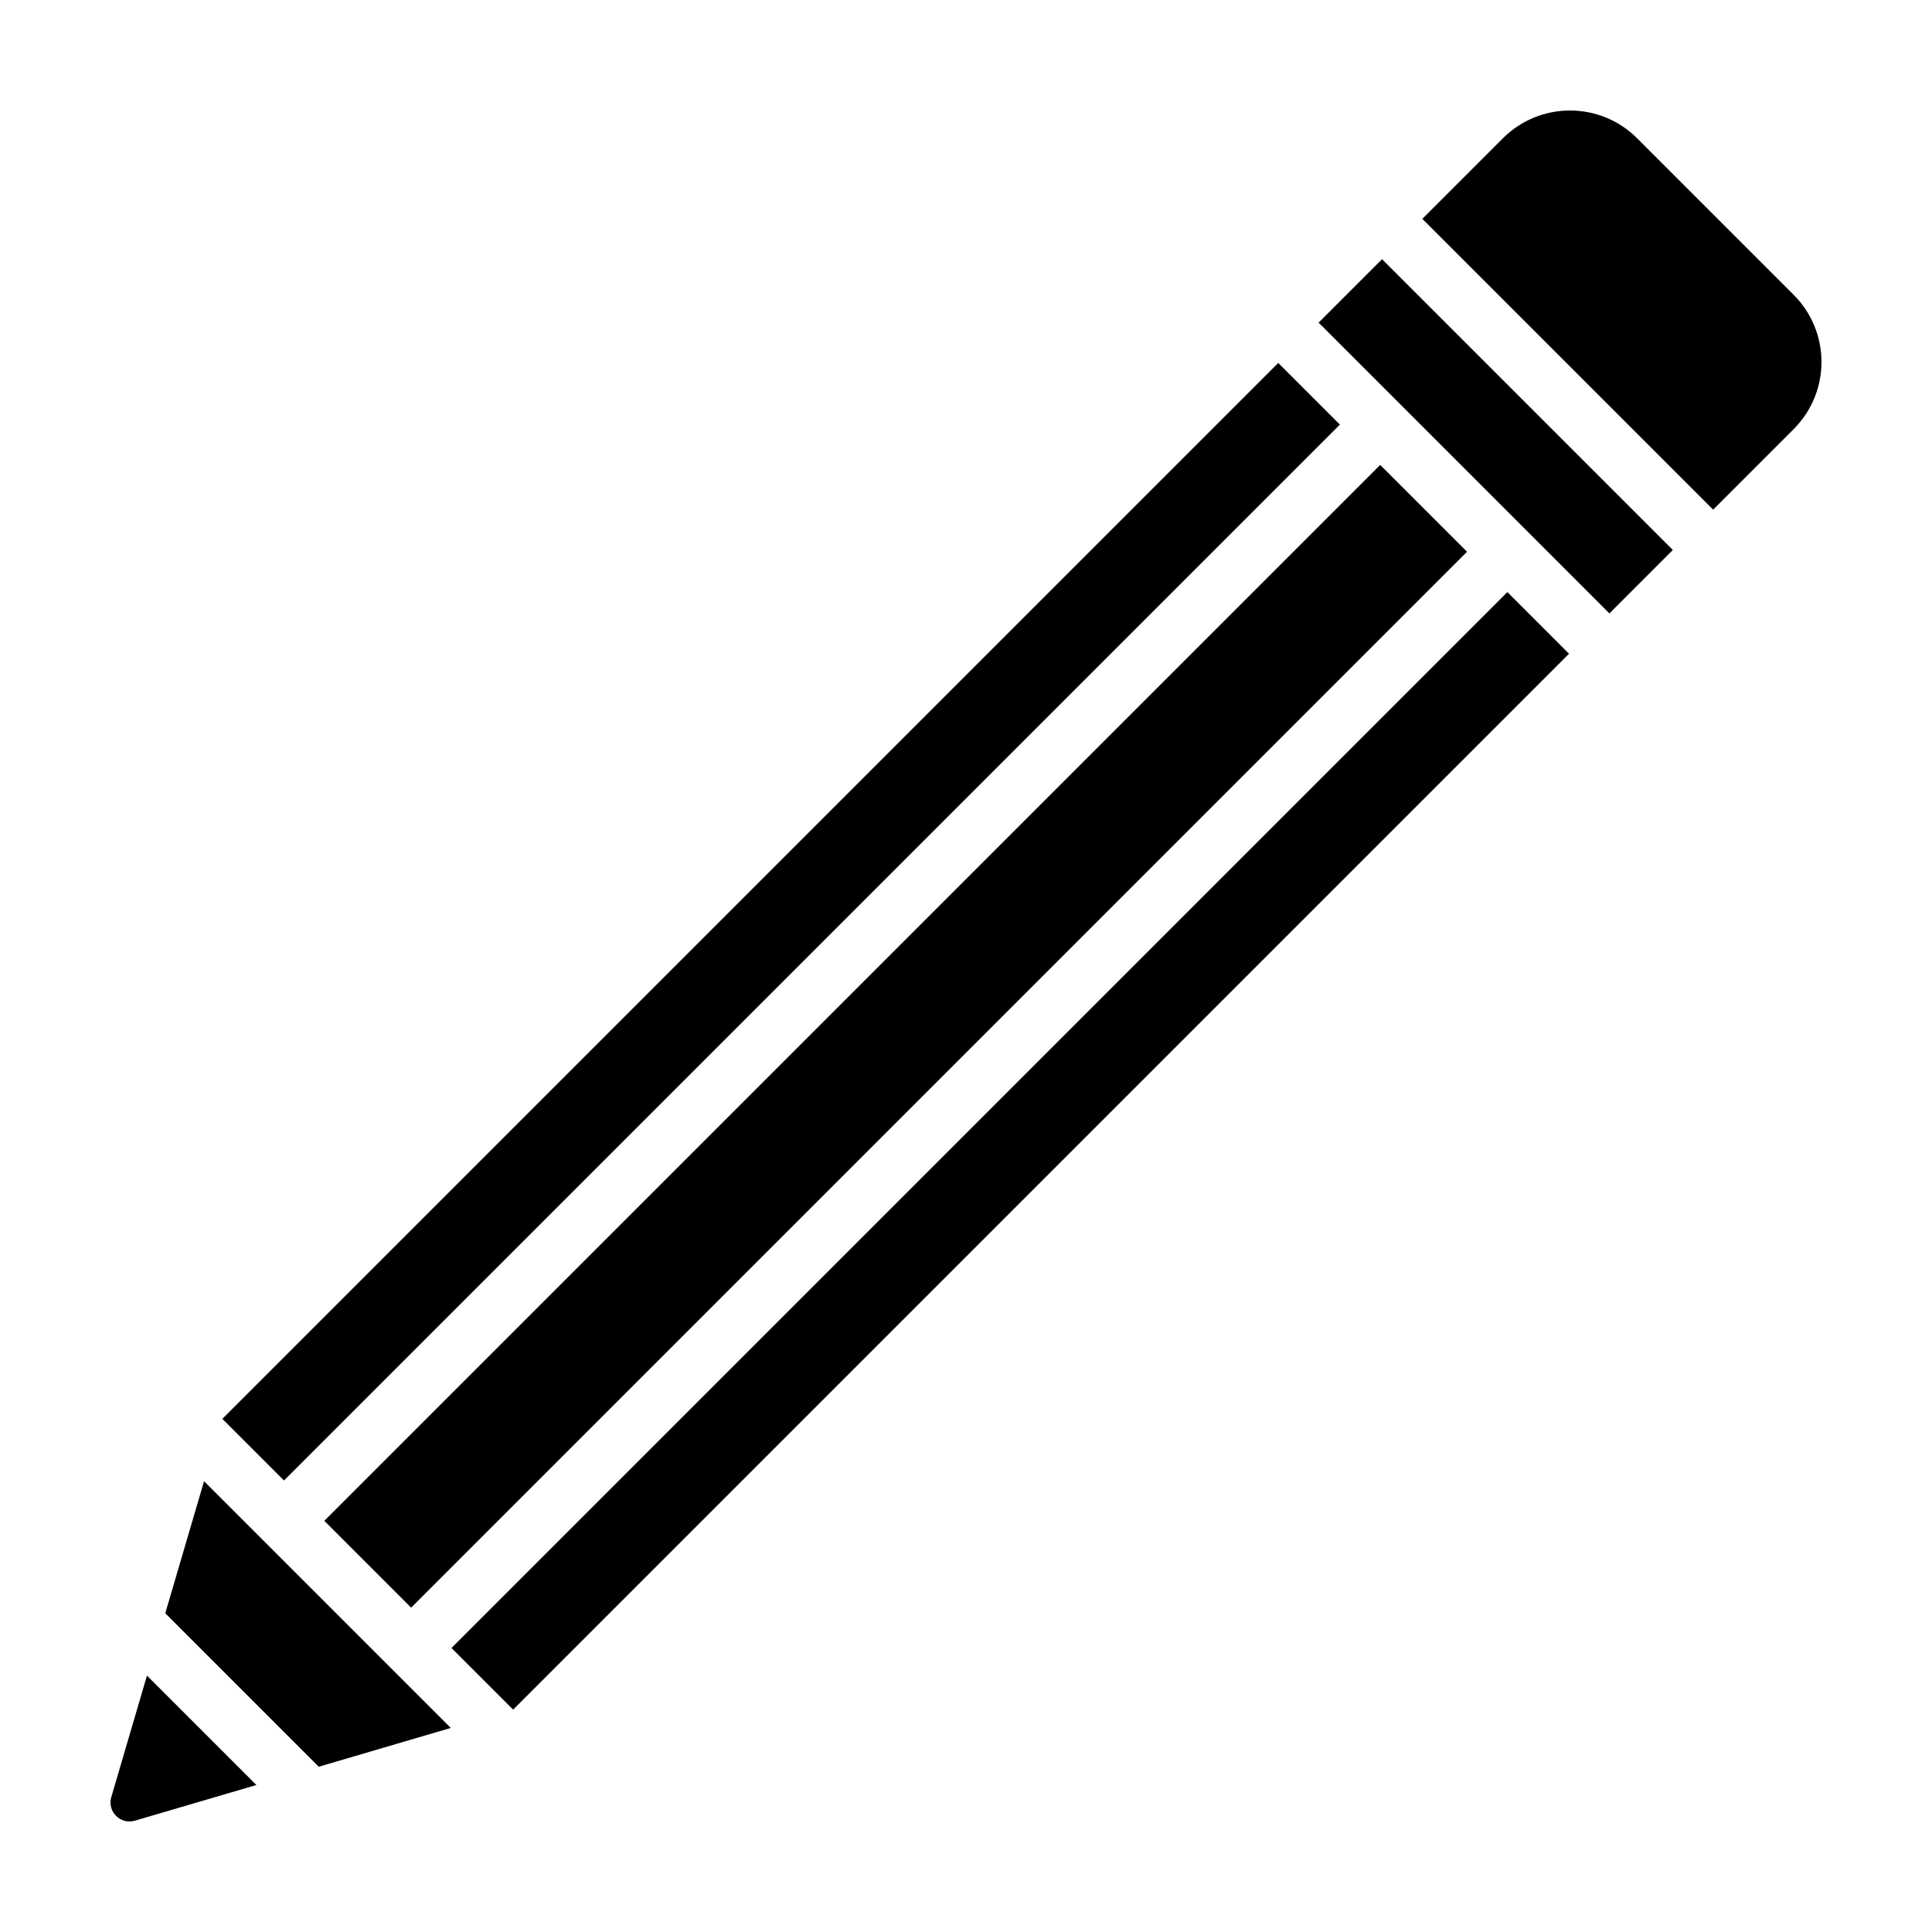
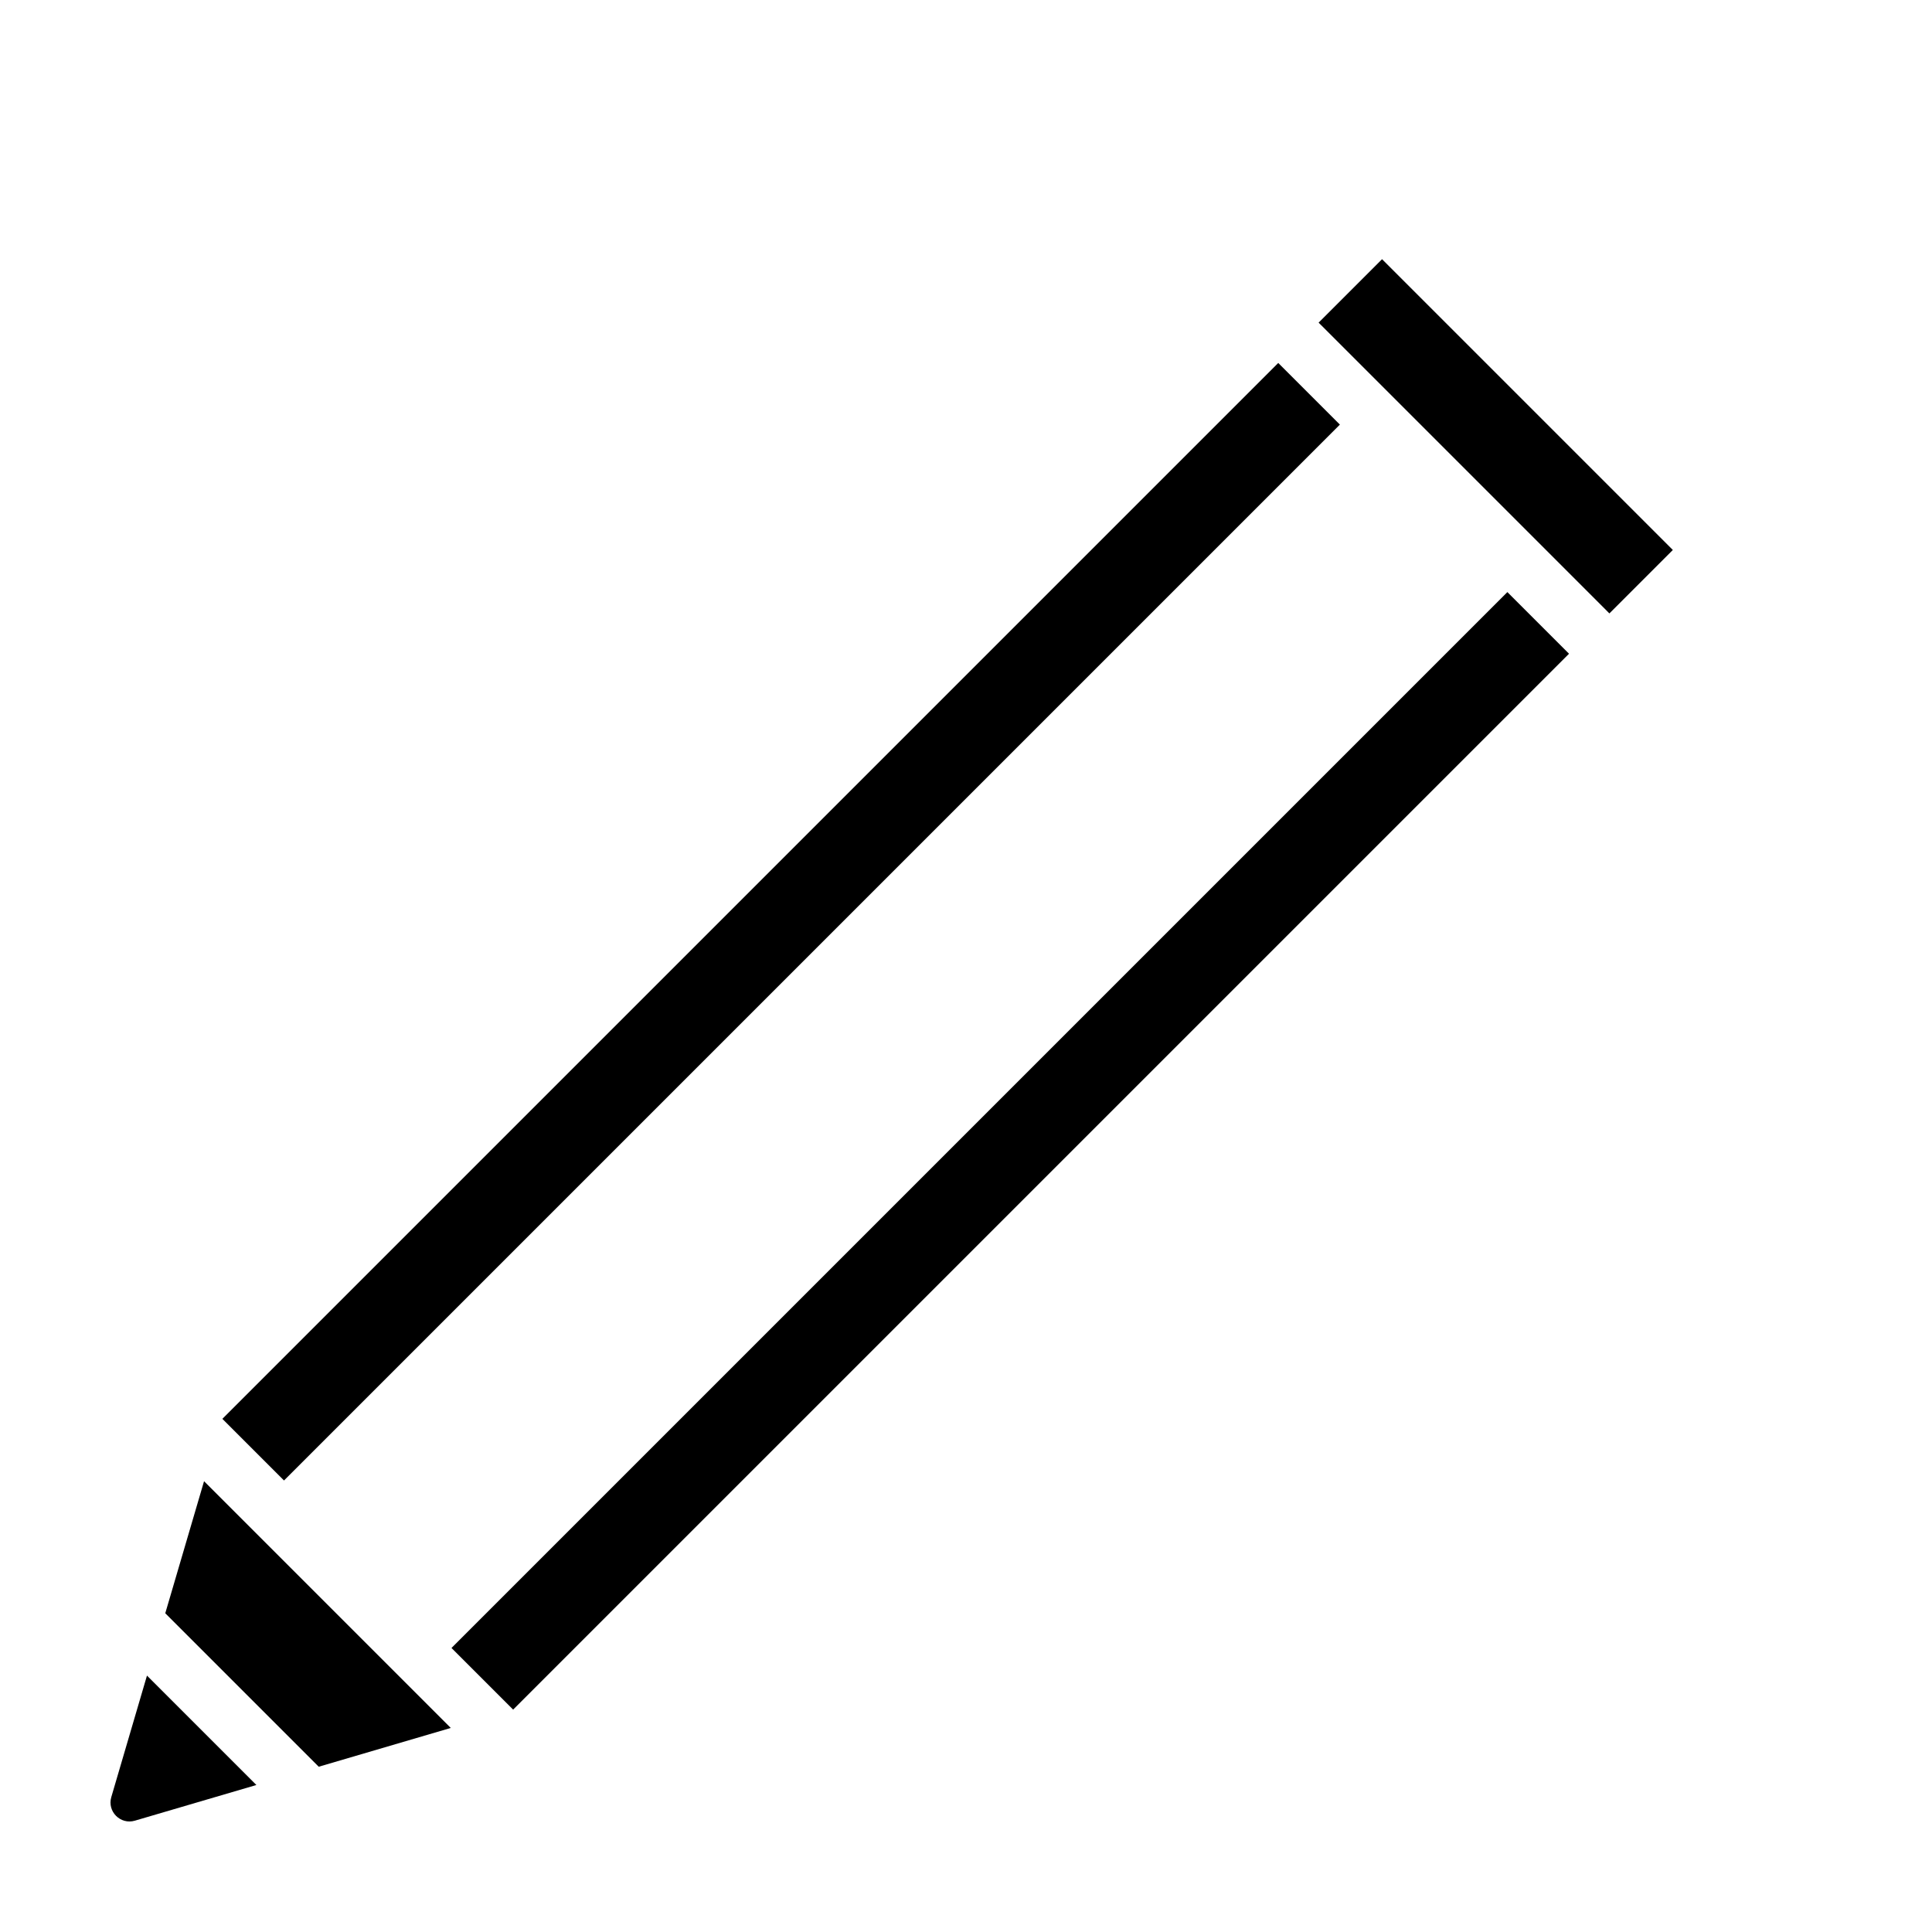
<svg xmlns="http://www.w3.org/2000/svg" fill="#000000" width="800px" height="800px" version="1.1" viewBox="144 144 512 512">
  <g>
-     <path d="m598 279.06 21.34-21.34c9.828-9.828 9.828-25.762 0-35.59l-41.473-41.473c-9.828-9.828-25.762-9.828-35.59 0l-21.34 21.34z" />
-     <path d="m229.95 547.03 279.82-279.82 23.012 23.012-279.82 279.82z" />
    <path d="m587.32 289.75-77.062-77.062-16.812 16.812 21.684 21.676 33.699 33.699 21.68 21.688z" />
    <path d="m202.93 520.01 279.82-279.82 16.336 16.336-279.82 279.82z" />
    <path d="m263.65 580.73 279.82-279.82 16.336 16.336-279.82 279.82z" />
    <path d="m228.47 612.2 34.988-10.277-65.383-65.387-10.277 34.992z" />
    <path d="m182.95 588.05-9.457 32.203c-1.125 3.82 2.43 7.371 6.246 6.246l32.203-9.457z" />
  </g>
</svg>